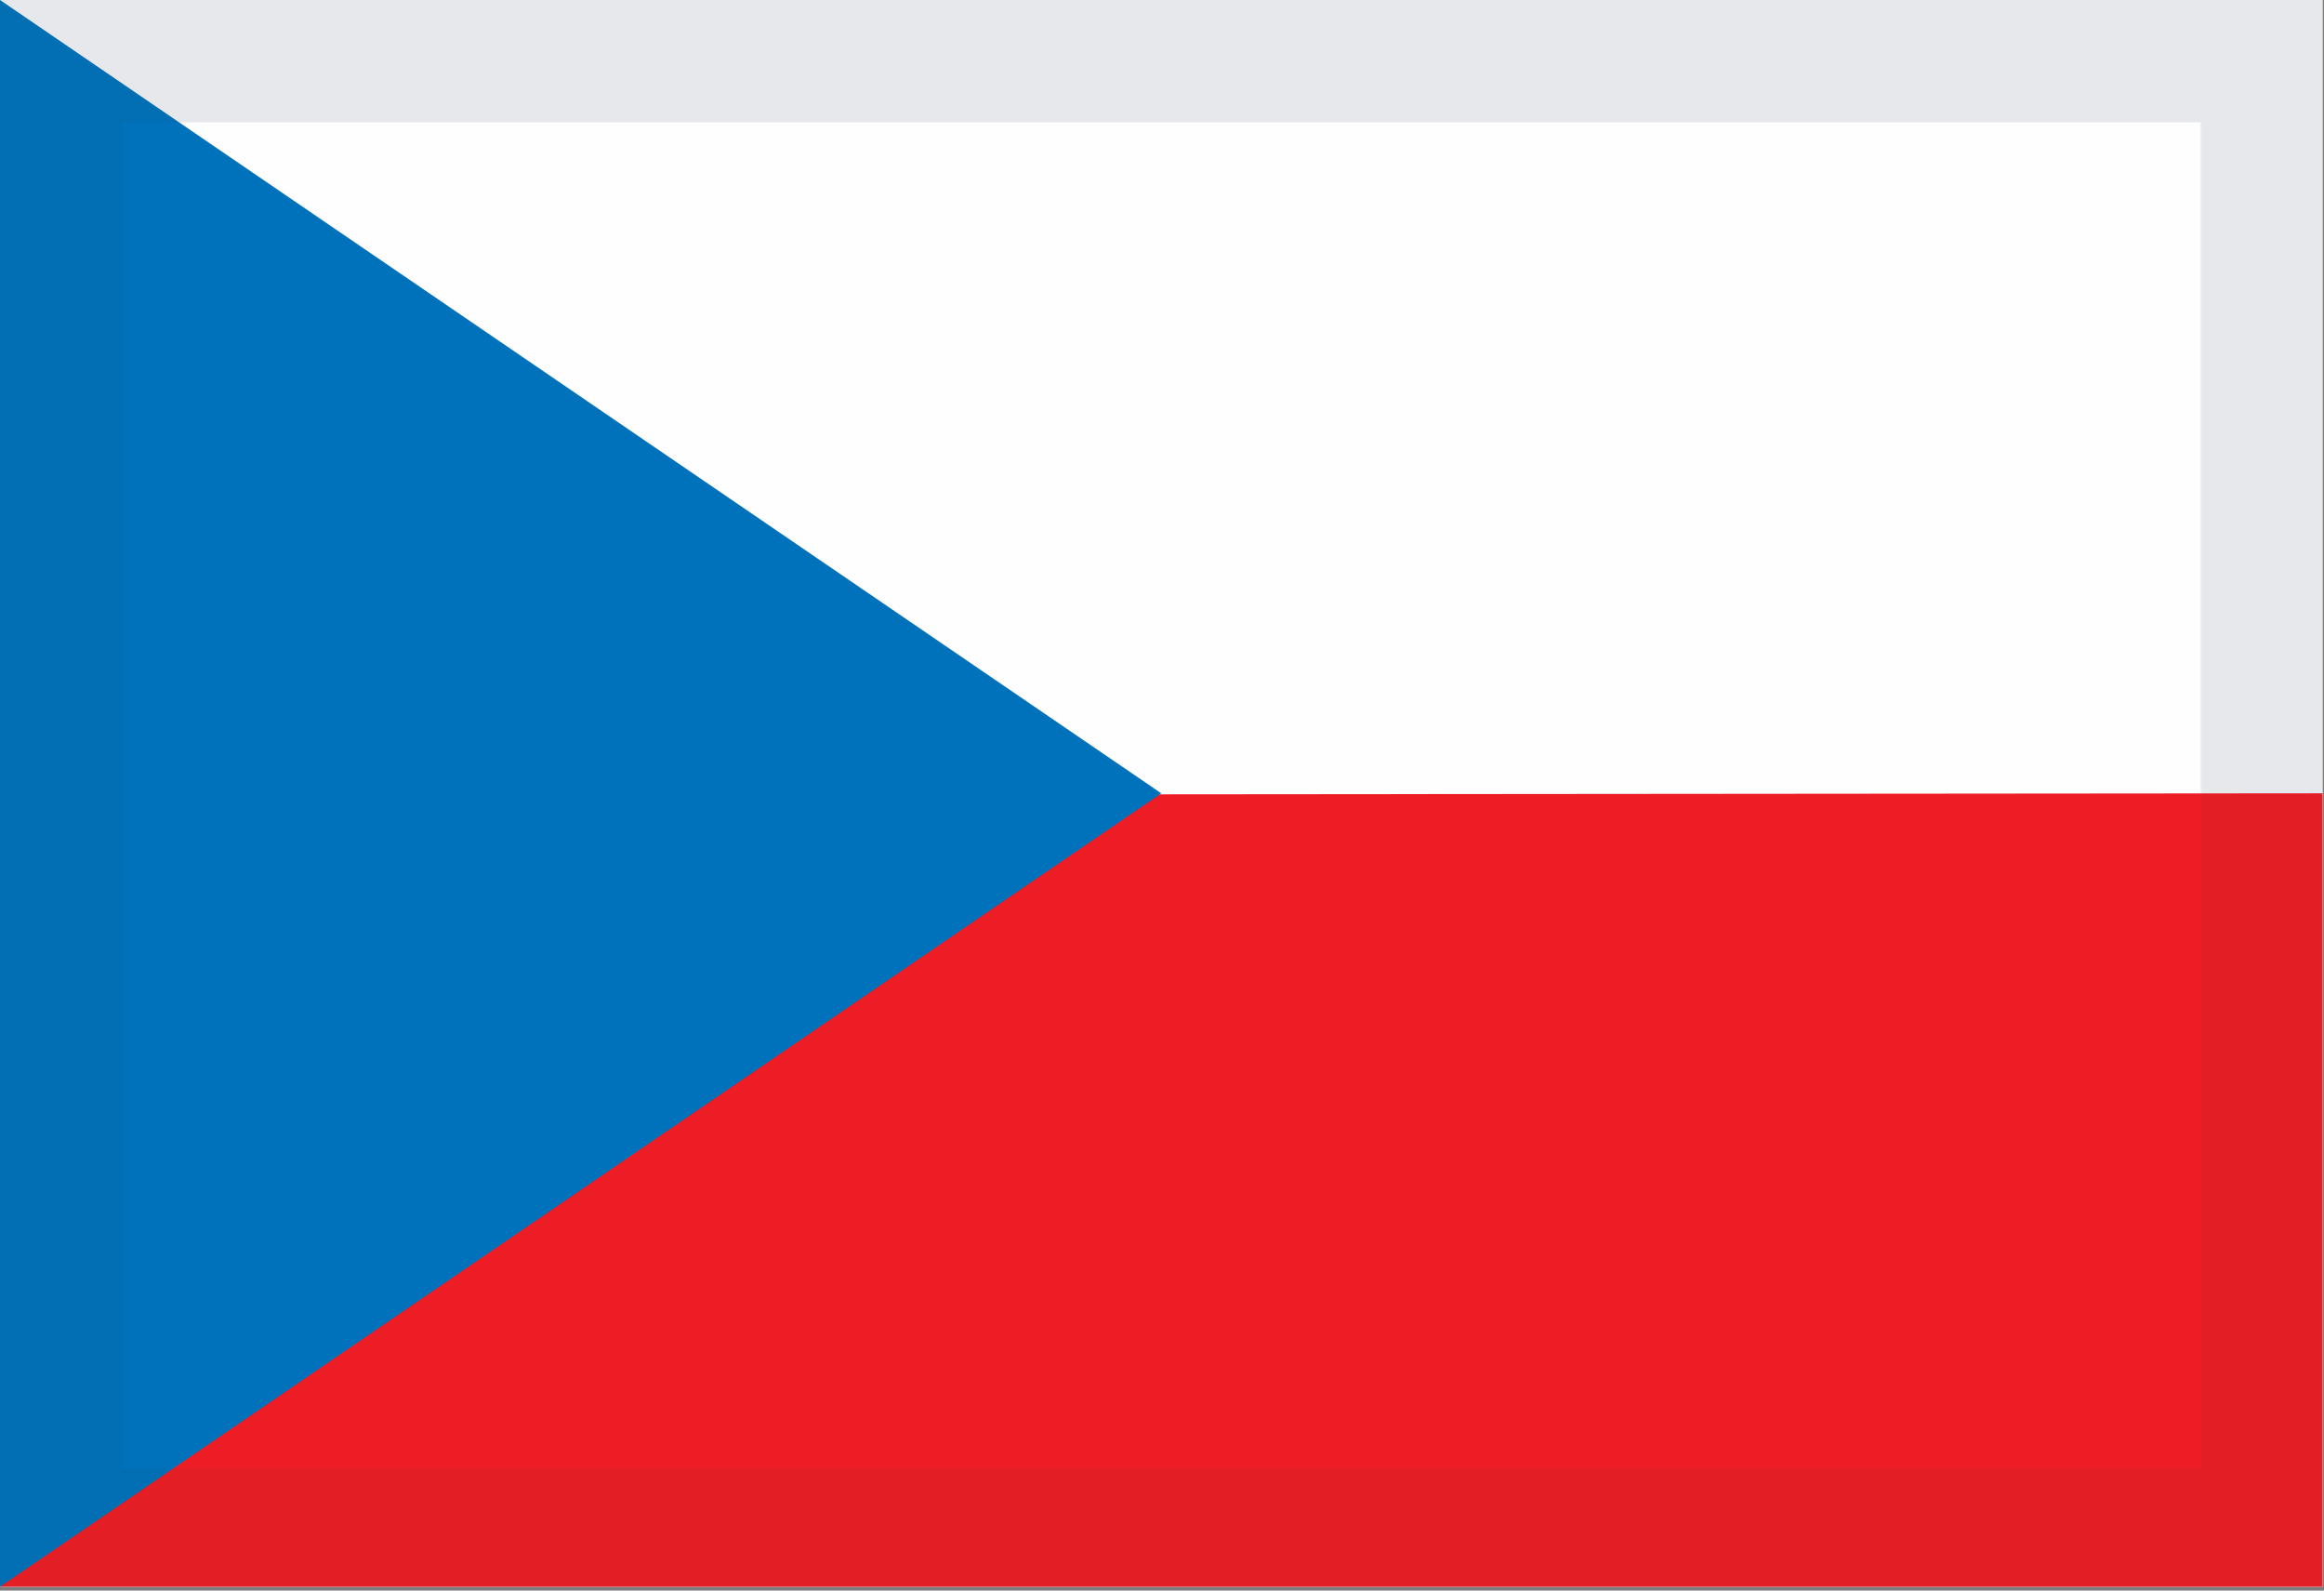
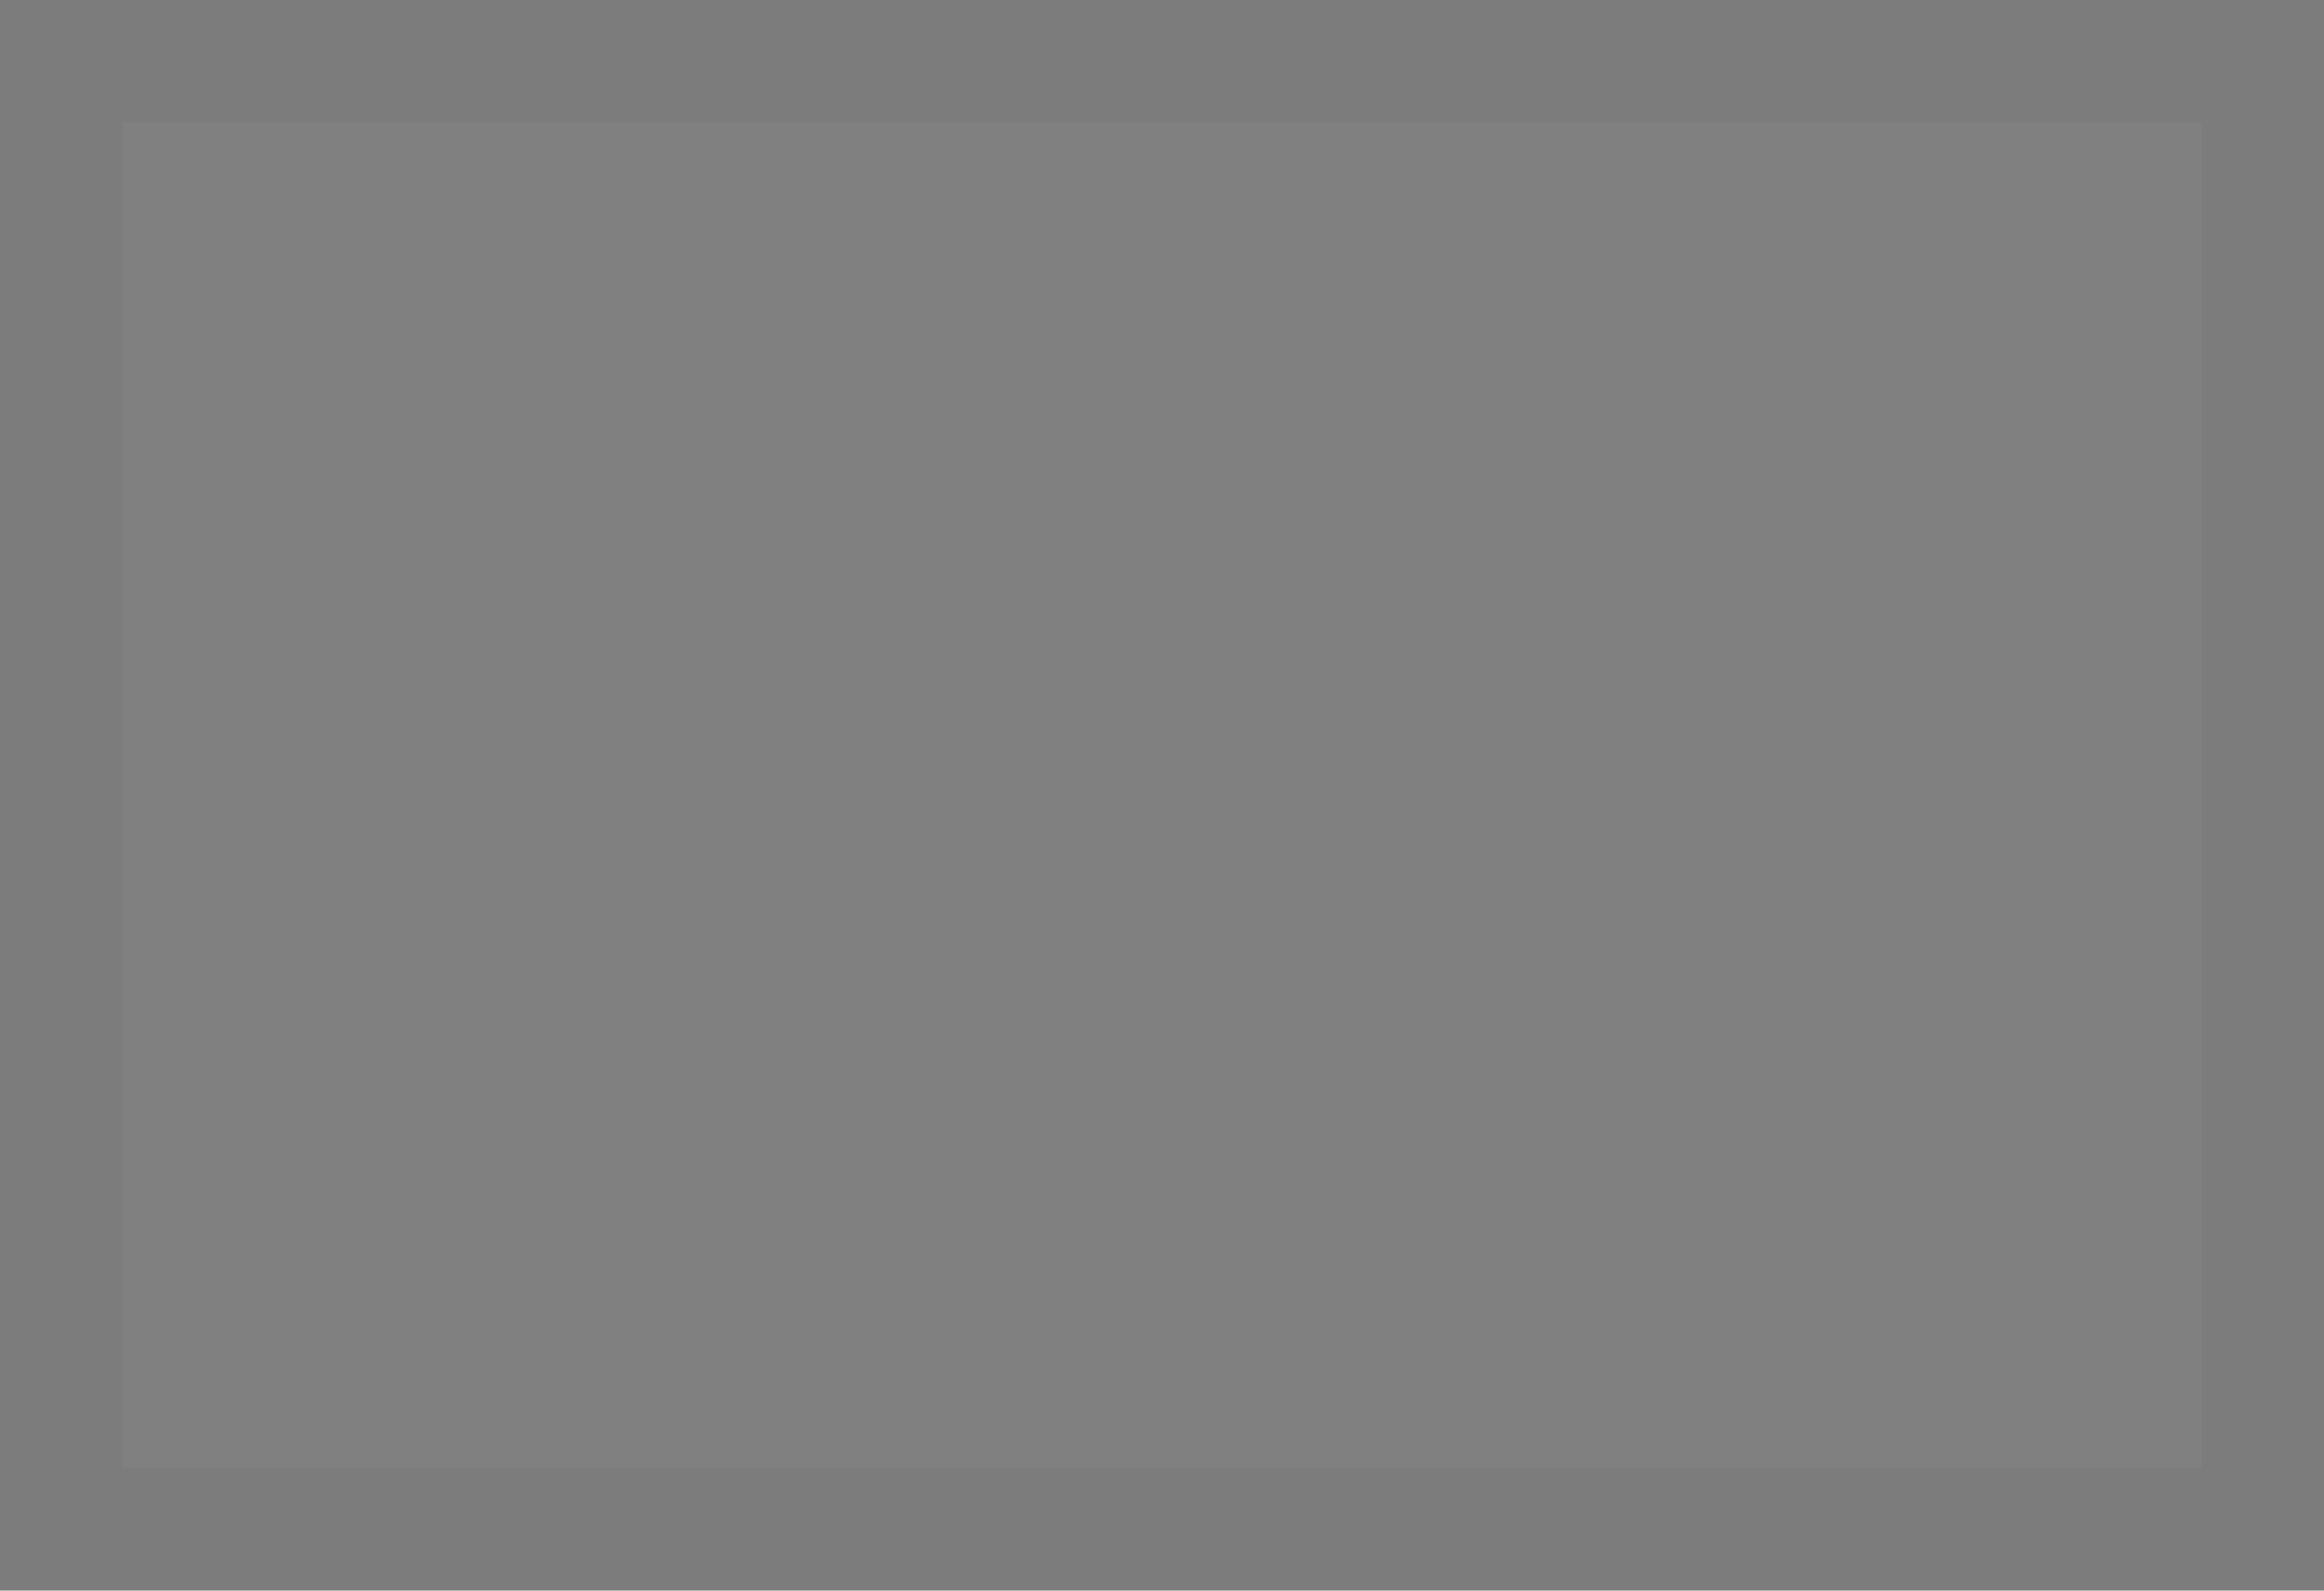
<svg xmlns="http://www.w3.org/2000/svg" xmlns:xlink="http://www.w3.org/1999/xlink" width="19" height="13" viewBox="0 0 19 13">
  <rect x="0" y="0" width="19" height="13" fill="#808080" stroke="none" />
  <defs>
-     <path id="a" d="M0 0v12.969h18.988V0z" />
-   </defs>
+     </defs>
  <g fill="none" fill-rule="evenodd">
    <g>
      <use fill="#FEFEFE" xlink:href="#a" />
-       <path stroke="#EFF1F6" d="M.5.5v11.969h17.988V.5H.5z" />
    </g>
-     <path fill="#EC1D24" d="M0 6.5v6.469h18.988V6.484z" />
-     <path fill="#0071BB" d="M0 0v12.969l9.494-6.485z" />
    <path stroke="#292D36" stroke-opacity=".05" d="M.5 12.5h18V.5H.5v12z" />
  </g>
</svg>